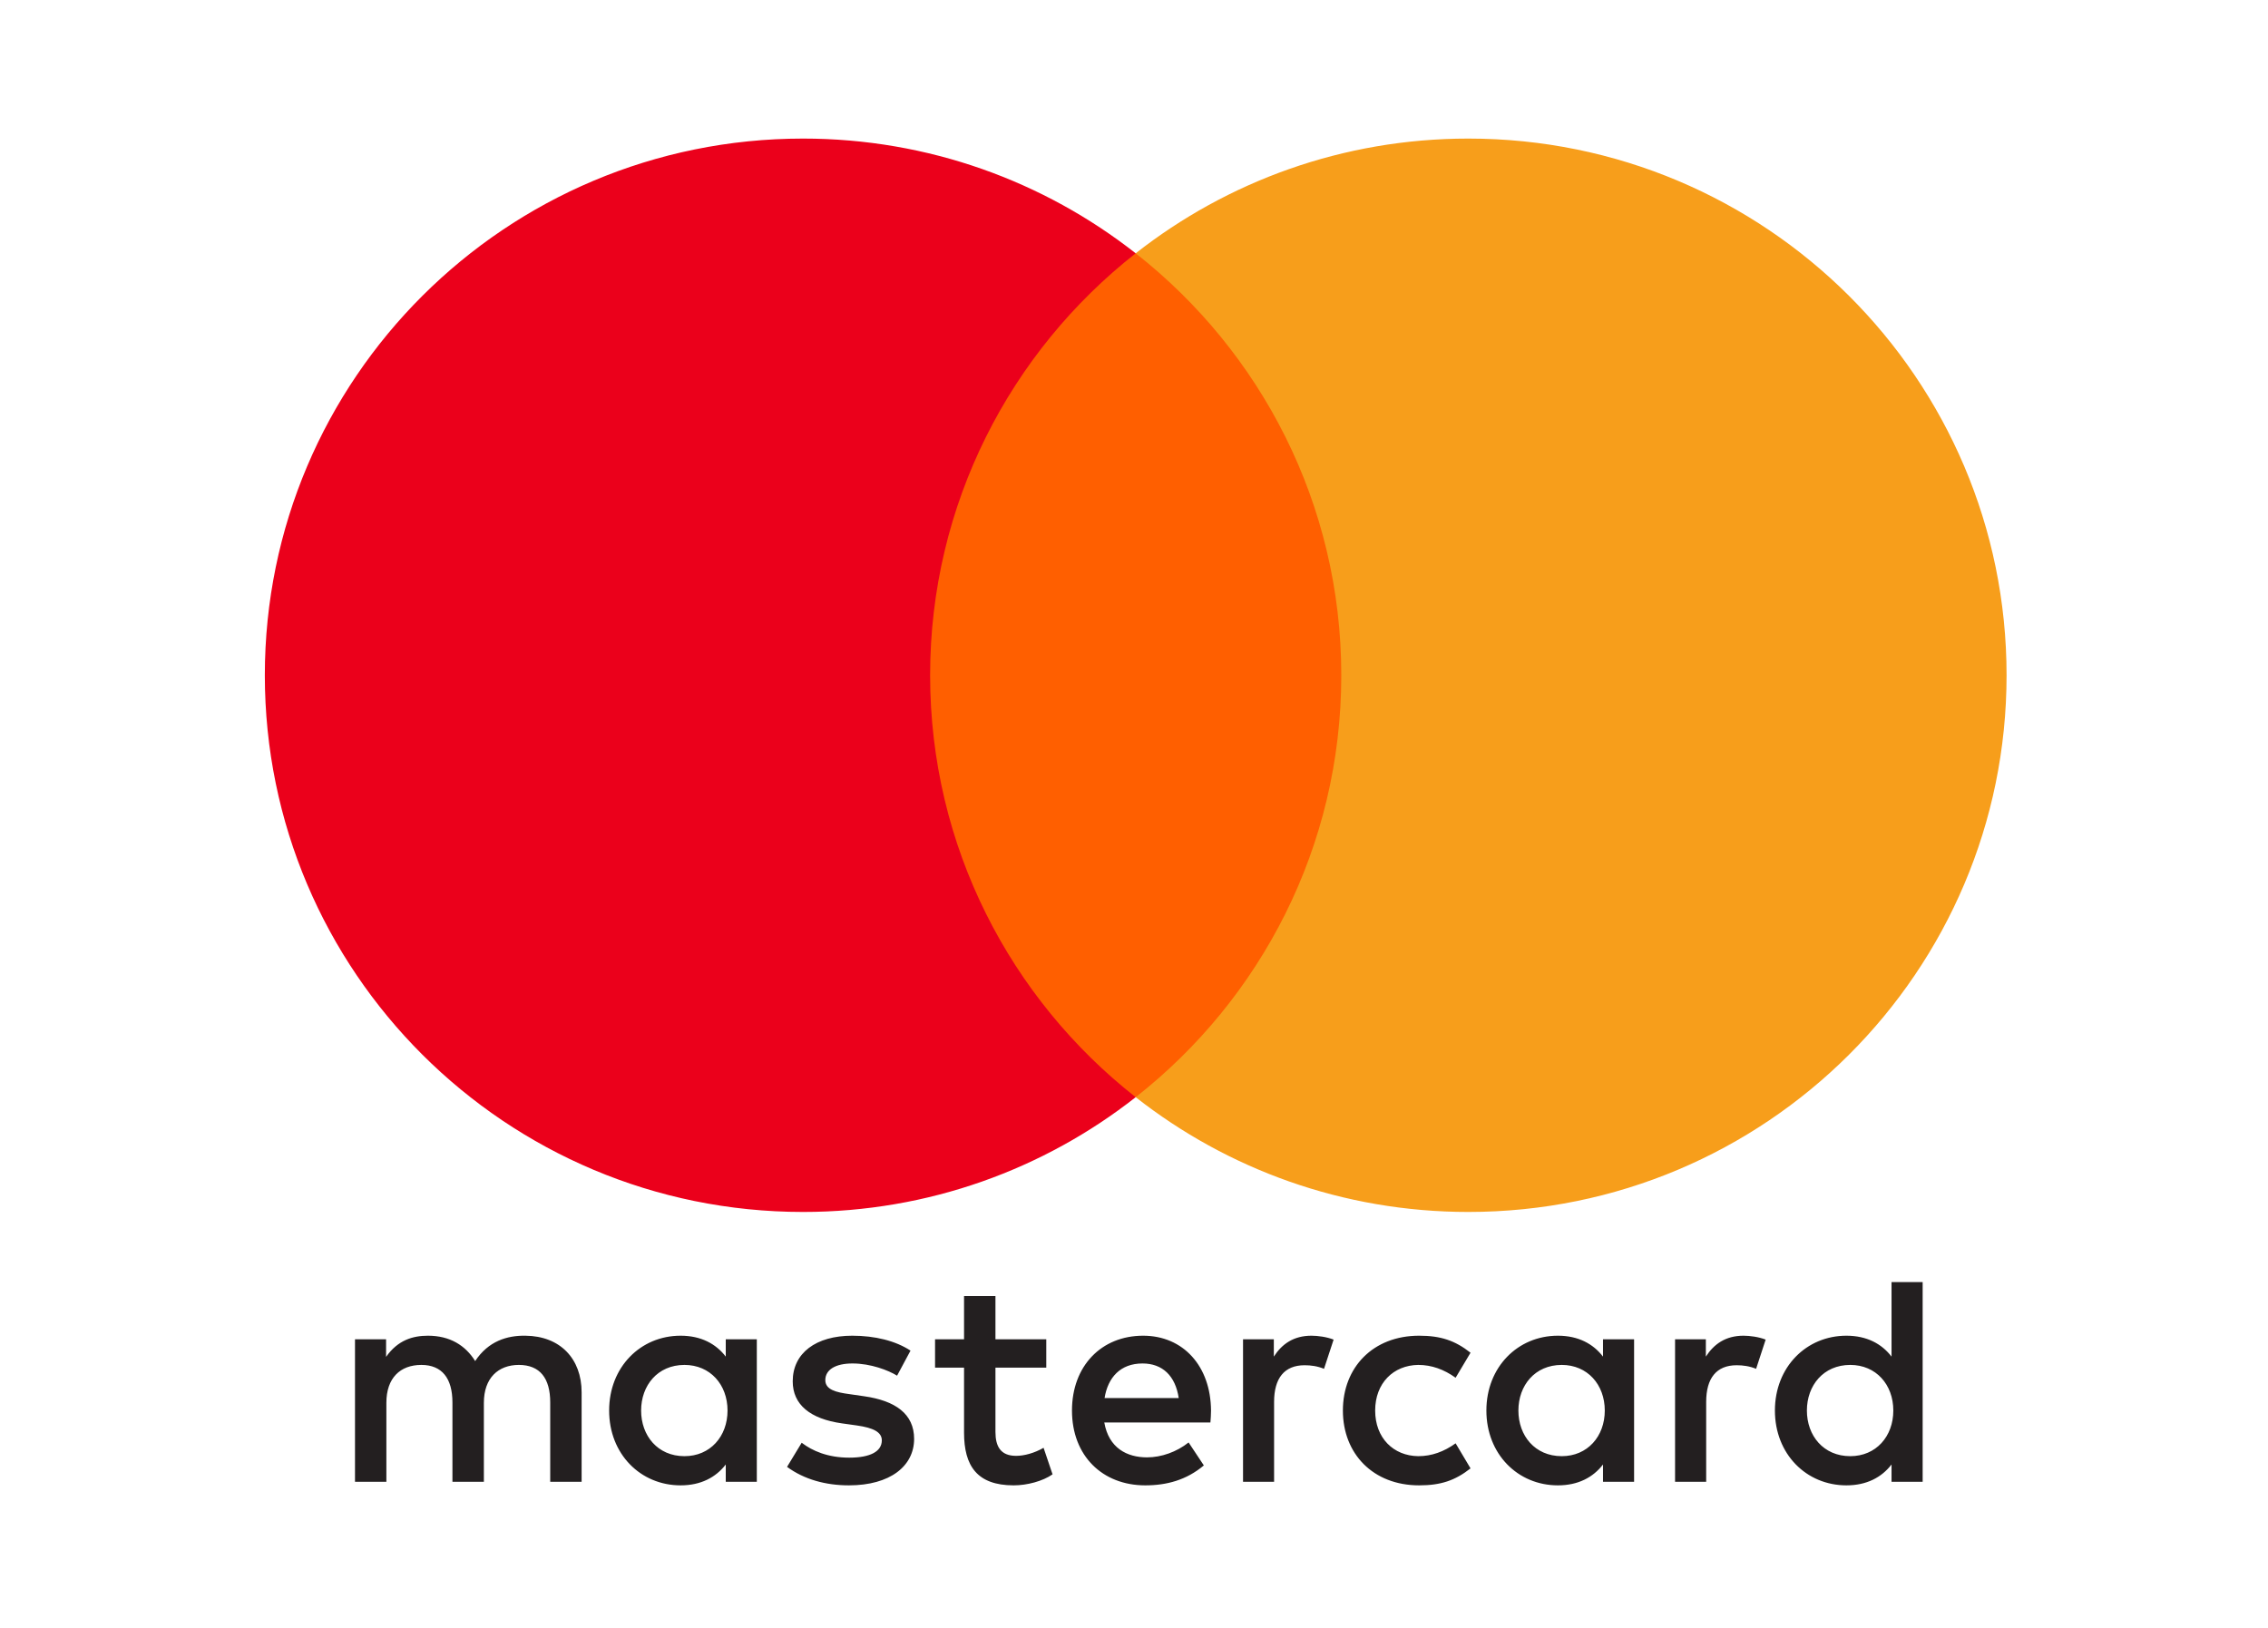
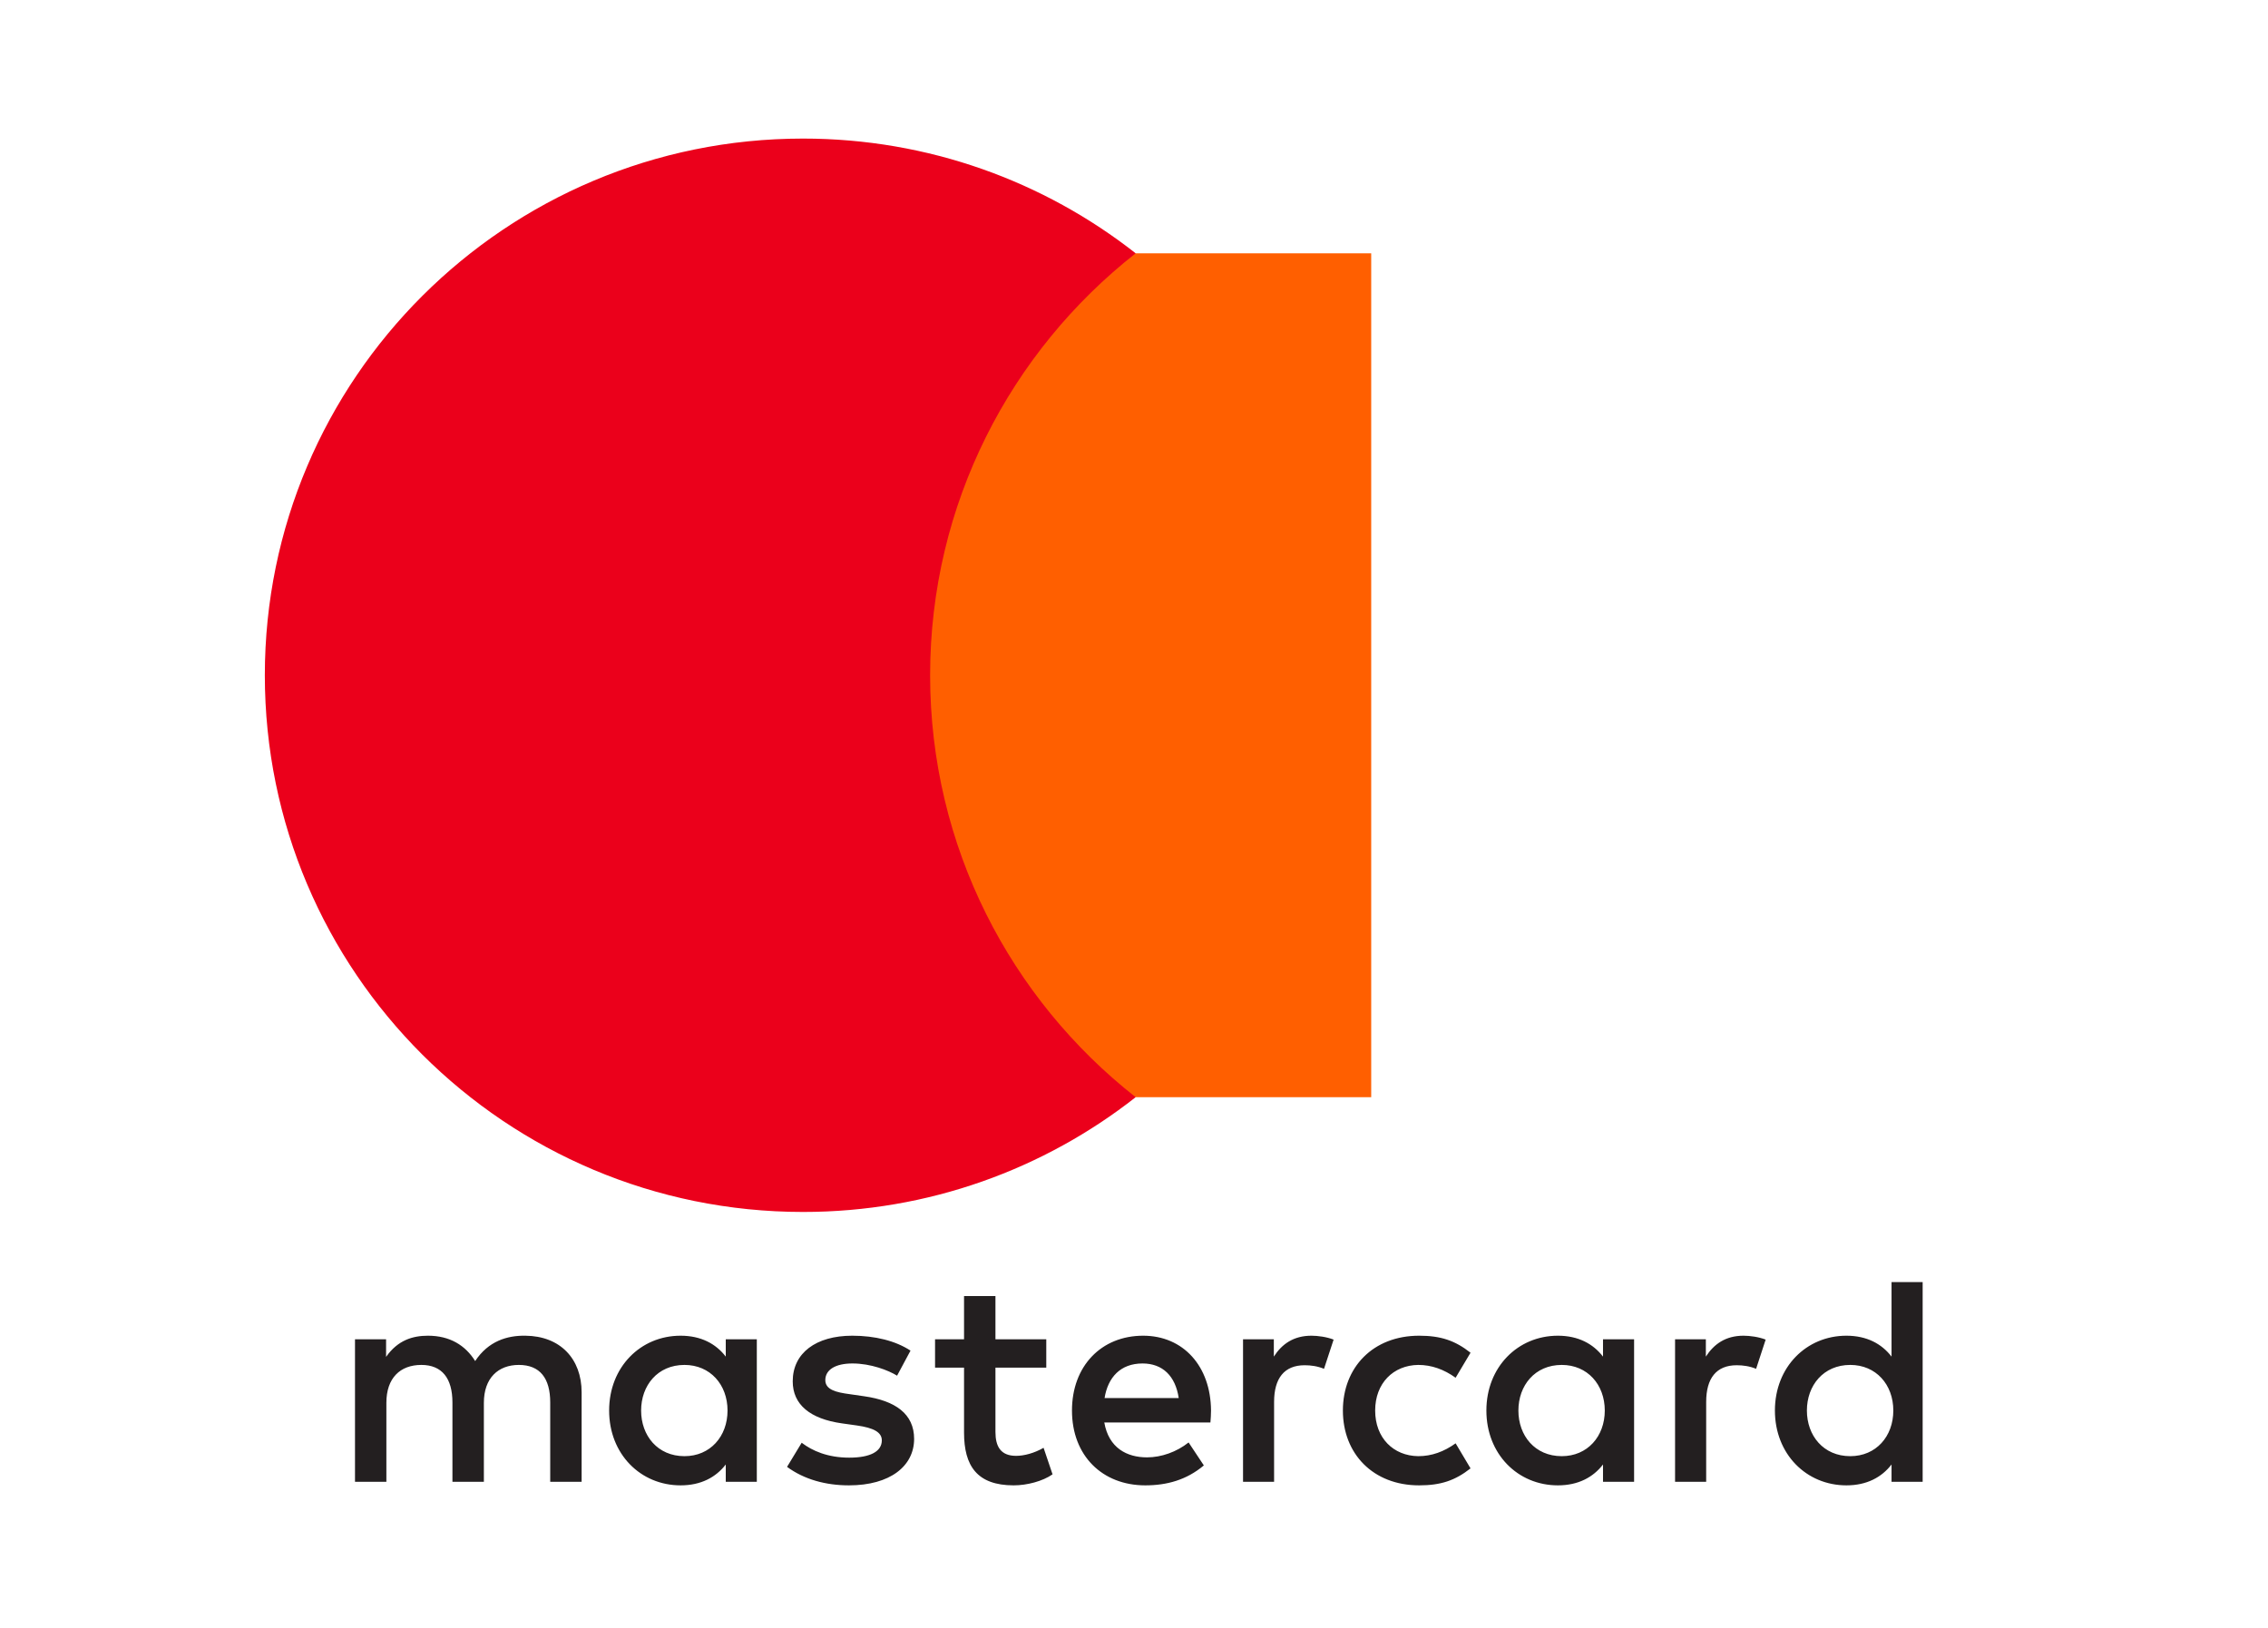
<svg xmlns="http://www.w3.org/2000/svg" width="78" height="56" viewBox="0 0 78 56" fill="none">
  <path fill-rule="evenodd" clip-rule="evenodd" d="M26.028 46.072V48.523V50.974H24.96V50.379C24.621 50.82 24.106 51.097 23.407 51.097C22.029 51.097 20.949 50.021 20.949 48.523C20.949 47.027 22.029 45.949 23.407 45.949C24.106 45.949 24.621 46.226 24.96 46.668V46.072H26.028ZM23.54 46.954C22.615 46.954 22.049 47.662 22.049 48.523C22.049 49.385 22.615 50.093 23.54 50.093C24.424 50.093 25.021 49.415 25.021 48.523C25.021 47.631 24.424 46.954 23.54 46.954ZM62.142 48.523C62.142 47.662 62.709 46.954 63.634 46.954C64.519 46.954 65.114 47.631 65.114 48.523C65.114 49.415 64.519 50.093 63.634 50.093C62.709 50.093 62.142 49.385 62.142 48.523ZM66.123 44.104V48.523V50.974H65.053V50.379C64.714 50.82 64.2 51.097 63.501 51.097C62.123 51.097 61.042 50.021 61.042 48.523C61.042 47.027 62.123 45.949 63.501 45.949C64.2 45.949 64.714 46.226 65.053 46.668V44.104H66.123ZM39.294 46.904C39.983 46.904 40.425 47.334 40.538 48.093H37.988C38.102 47.385 38.532 46.904 39.294 46.904ZM36.867 48.523C36.867 46.995 37.874 45.949 39.315 45.949C40.692 45.949 41.639 46.995 41.649 48.523C41.649 48.666 41.639 48.8 41.628 48.933H37.978C38.132 49.816 38.76 50.134 39.448 50.134C39.941 50.134 40.466 49.948 40.878 49.621L41.402 50.411C40.805 50.913 40.127 51.097 39.387 51.097C37.916 51.097 36.867 50.082 36.867 48.523ZM52.22 48.523C52.22 47.662 52.786 46.954 53.711 46.954C54.594 46.954 55.191 47.631 55.191 48.523C55.191 49.415 54.594 50.093 53.711 50.093C52.786 50.093 52.22 49.385 52.22 48.523ZM56.199 46.072V48.523V50.974H55.13V50.379C54.79 50.82 54.277 51.097 53.578 51.097C52.199 51.097 51.119 50.021 51.119 48.523C51.119 47.027 52.199 45.949 53.578 45.949C54.277 45.949 54.79 46.226 55.13 46.668V46.072H56.199ZM46.184 48.523C46.184 50.01 47.222 51.097 48.806 51.097C49.547 51.097 50.04 50.933 50.574 50.513L50.061 49.651C49.66 49.939 49.238 50.093 48.775 50.093C47.921 50.082 47.294 49.467 47.294 48.523C47.294 47.58 47.921 46.965 48.775 46.954C49.238 46.954 49.66 47.108 50.061 47.395L50.574 46.534C50.04 46.114 49.547 45.949 48.806 45.949C47.222 45.949 46.184 47.036 46.184 48.523ZM58.667 46.668C58.945 46.237 59.346 45.949 59.963 45.949C60.179 45.949 60.488 45.99 60.724 46.083L60.395 47.088C60.169 46.995 59.943 46.965 59.726 46.965C59.027 46.965 58.678 47.415 58.678 48.226V50.974H57.608V46.072H58.667V46.668ZM31.314 46.462C30.8 46.124 30.091 45.949 29.31 45.949C28.064 45.949 27.263 46.544 27.263 47.519C27.263 48.318 27.86 48.811 28.959 48.965L29.464 49.036C30.05 49.118 30.327 49.272 30.327 49.549C30.327 49.928 29.936 50.144 29.206 50.144C28.466 50.144 27.932 49.908 27.571 49.631L27.068 50.461C27.654 50.892 28.394 51.097 29.196 51.097C30.615 51.097 31.438 50.431 31.438 49.498C31.438 48.636 30.79 48.185 29.721 48.032L29.217 47.959C28.754 47.898 28.384 47.806 28.384 47.477C28.384 47.118 28.733 46.904 29.319 46.904C29.947 46.904 30.554 47.139 30.852 47.324L31.314 46.462ZM43.809 46.668C44.086 46.237 44.487 45.949 45.103 45.949C45.32 45.949 45.629 45.99 45.865 46.083L45.535 47.088C45.31 46.995 45.084 46.965 44.867 46.965C44.168 46.965 43.818 47.415 43.818 48.226V50.974H42.75V46.072H43.809V46.668ZM35.983 46.072H34.235V44.585H33.155V46.072H32.158V47.047H33.155V49.283C33.155 50.42 33.597 51.097 34.862 51.097C35.325 51.097 35.86 50.954 36.199 50.718L35.89 49.805C35.571 49.989 35.222 50.082 34.944 50.082C34.41 50.082 34.235 49.753 34.235 49.261V47.047H35.983V46.072ZM20.003 47.898V50.974H18.923V48.246C18.923 47.415 18.573 46.954 17.844 46.954C17.134 46.954 16.641 47.406 16.641 48.257V50.974H15.56V48.246C15.56 47.415 15.201 46.954 14.492 46.954C13.761 46.954 13.288 47.406 13.288 48.257V50.974H12.209V46.072H13.278V46.677C13.68 46.103 14.193 45.949 14.718 45.949C15.469 45.949 16.003 46.278 16.342 46.821C16.795 46.134 17.442 45.939 18.07 45.949C19.263 45.96 20.003 46.739 20.003 47.898Z" fill="#231F20" />
  <path d="M47.158 37.744H30.96V8.714H47.158V37.744Z" fill="#FF5F00" />
  <path d="M31.988 23.229C31.988 17.34 34.753 12.095 39.058 8.714C35.91 6.243 31.936 4.767 27.618 4.767C17.395 4.767 9.108 13.033 9.108 23.229C9.108 33.426 17.395 41.692 27.618 41.692C31.936 41.692 35.91 40.216 39.058 37.744C34.753 34.364 31.988 29.118 31.988 23.229Z" fill="#EB001B" />
-   <path d="M69.009 23.229C69.009 33.426 60.722 41.692 50.499 41.692C46.181 41.692 42.207 40.216 39.058 37.744C43.364 34.364 46.129 29.118 46.129 23.229C46.129 17.34 43.364 12.095 39.058 8.714C42.207 6.243 46.181 4.767 50.499 4.767C60.722 4.767 69.009 13.033 69.009 23.229Z" fill="#F79E1B" />
</svg>